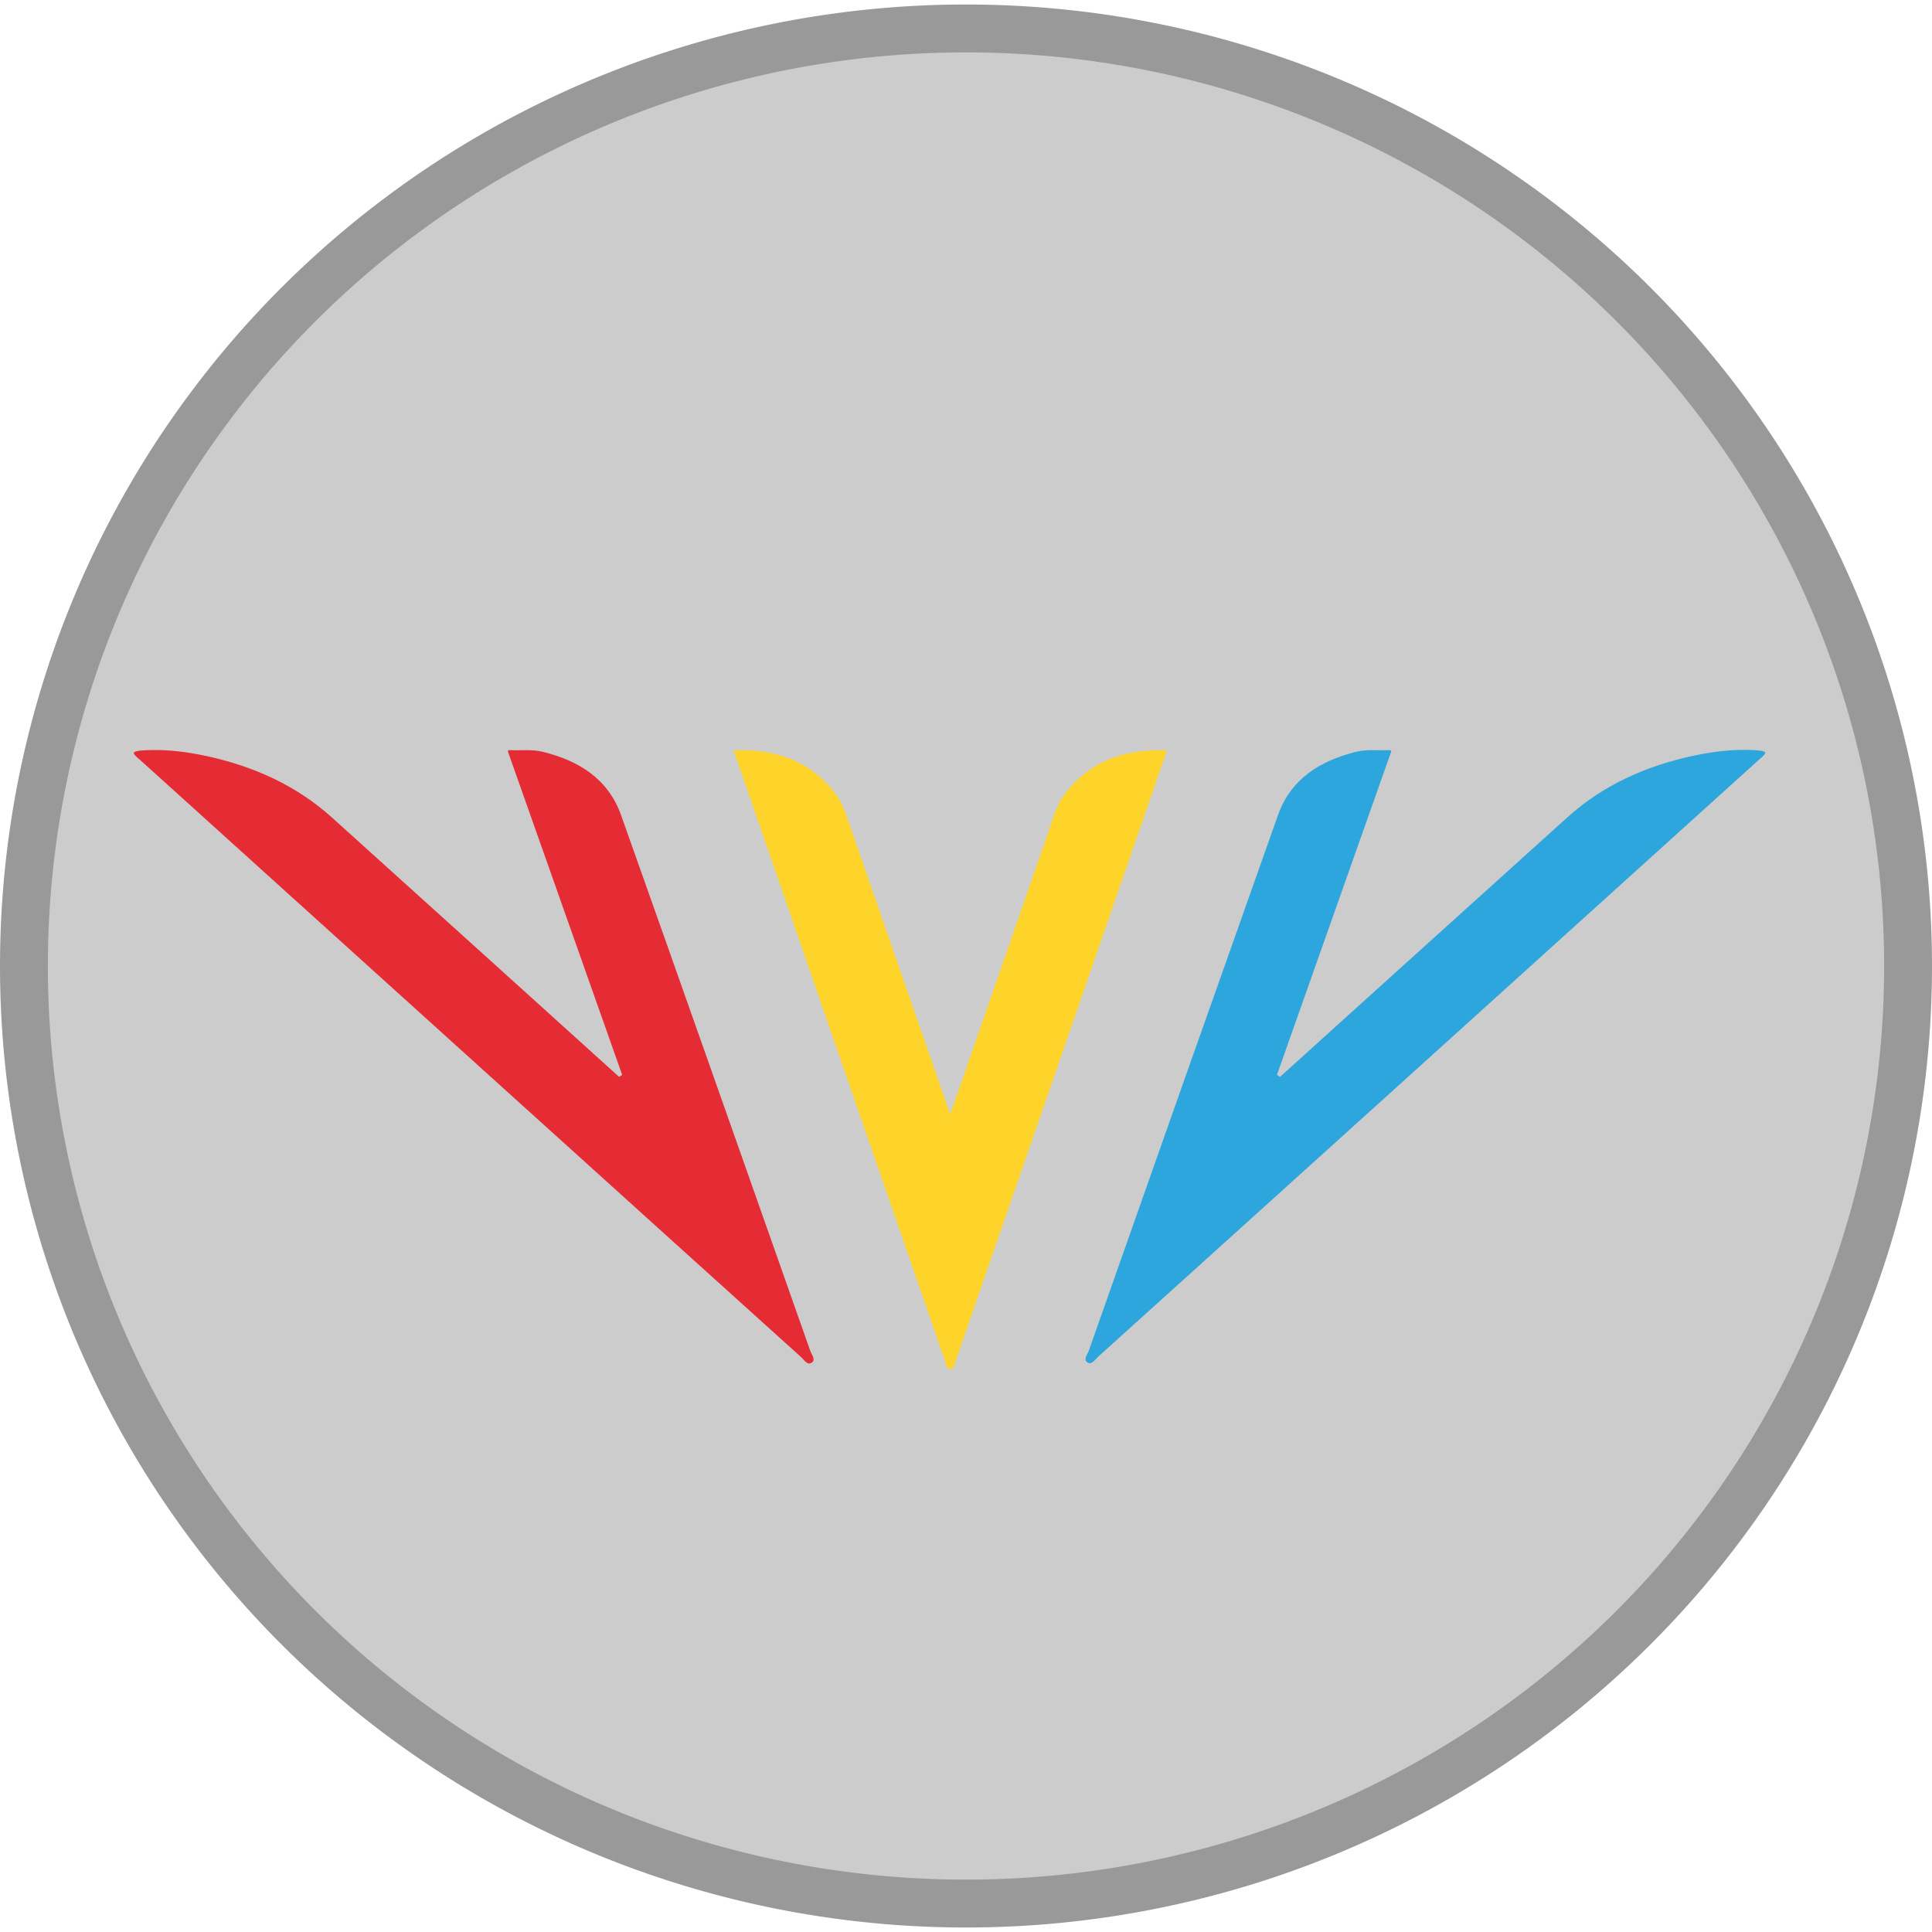
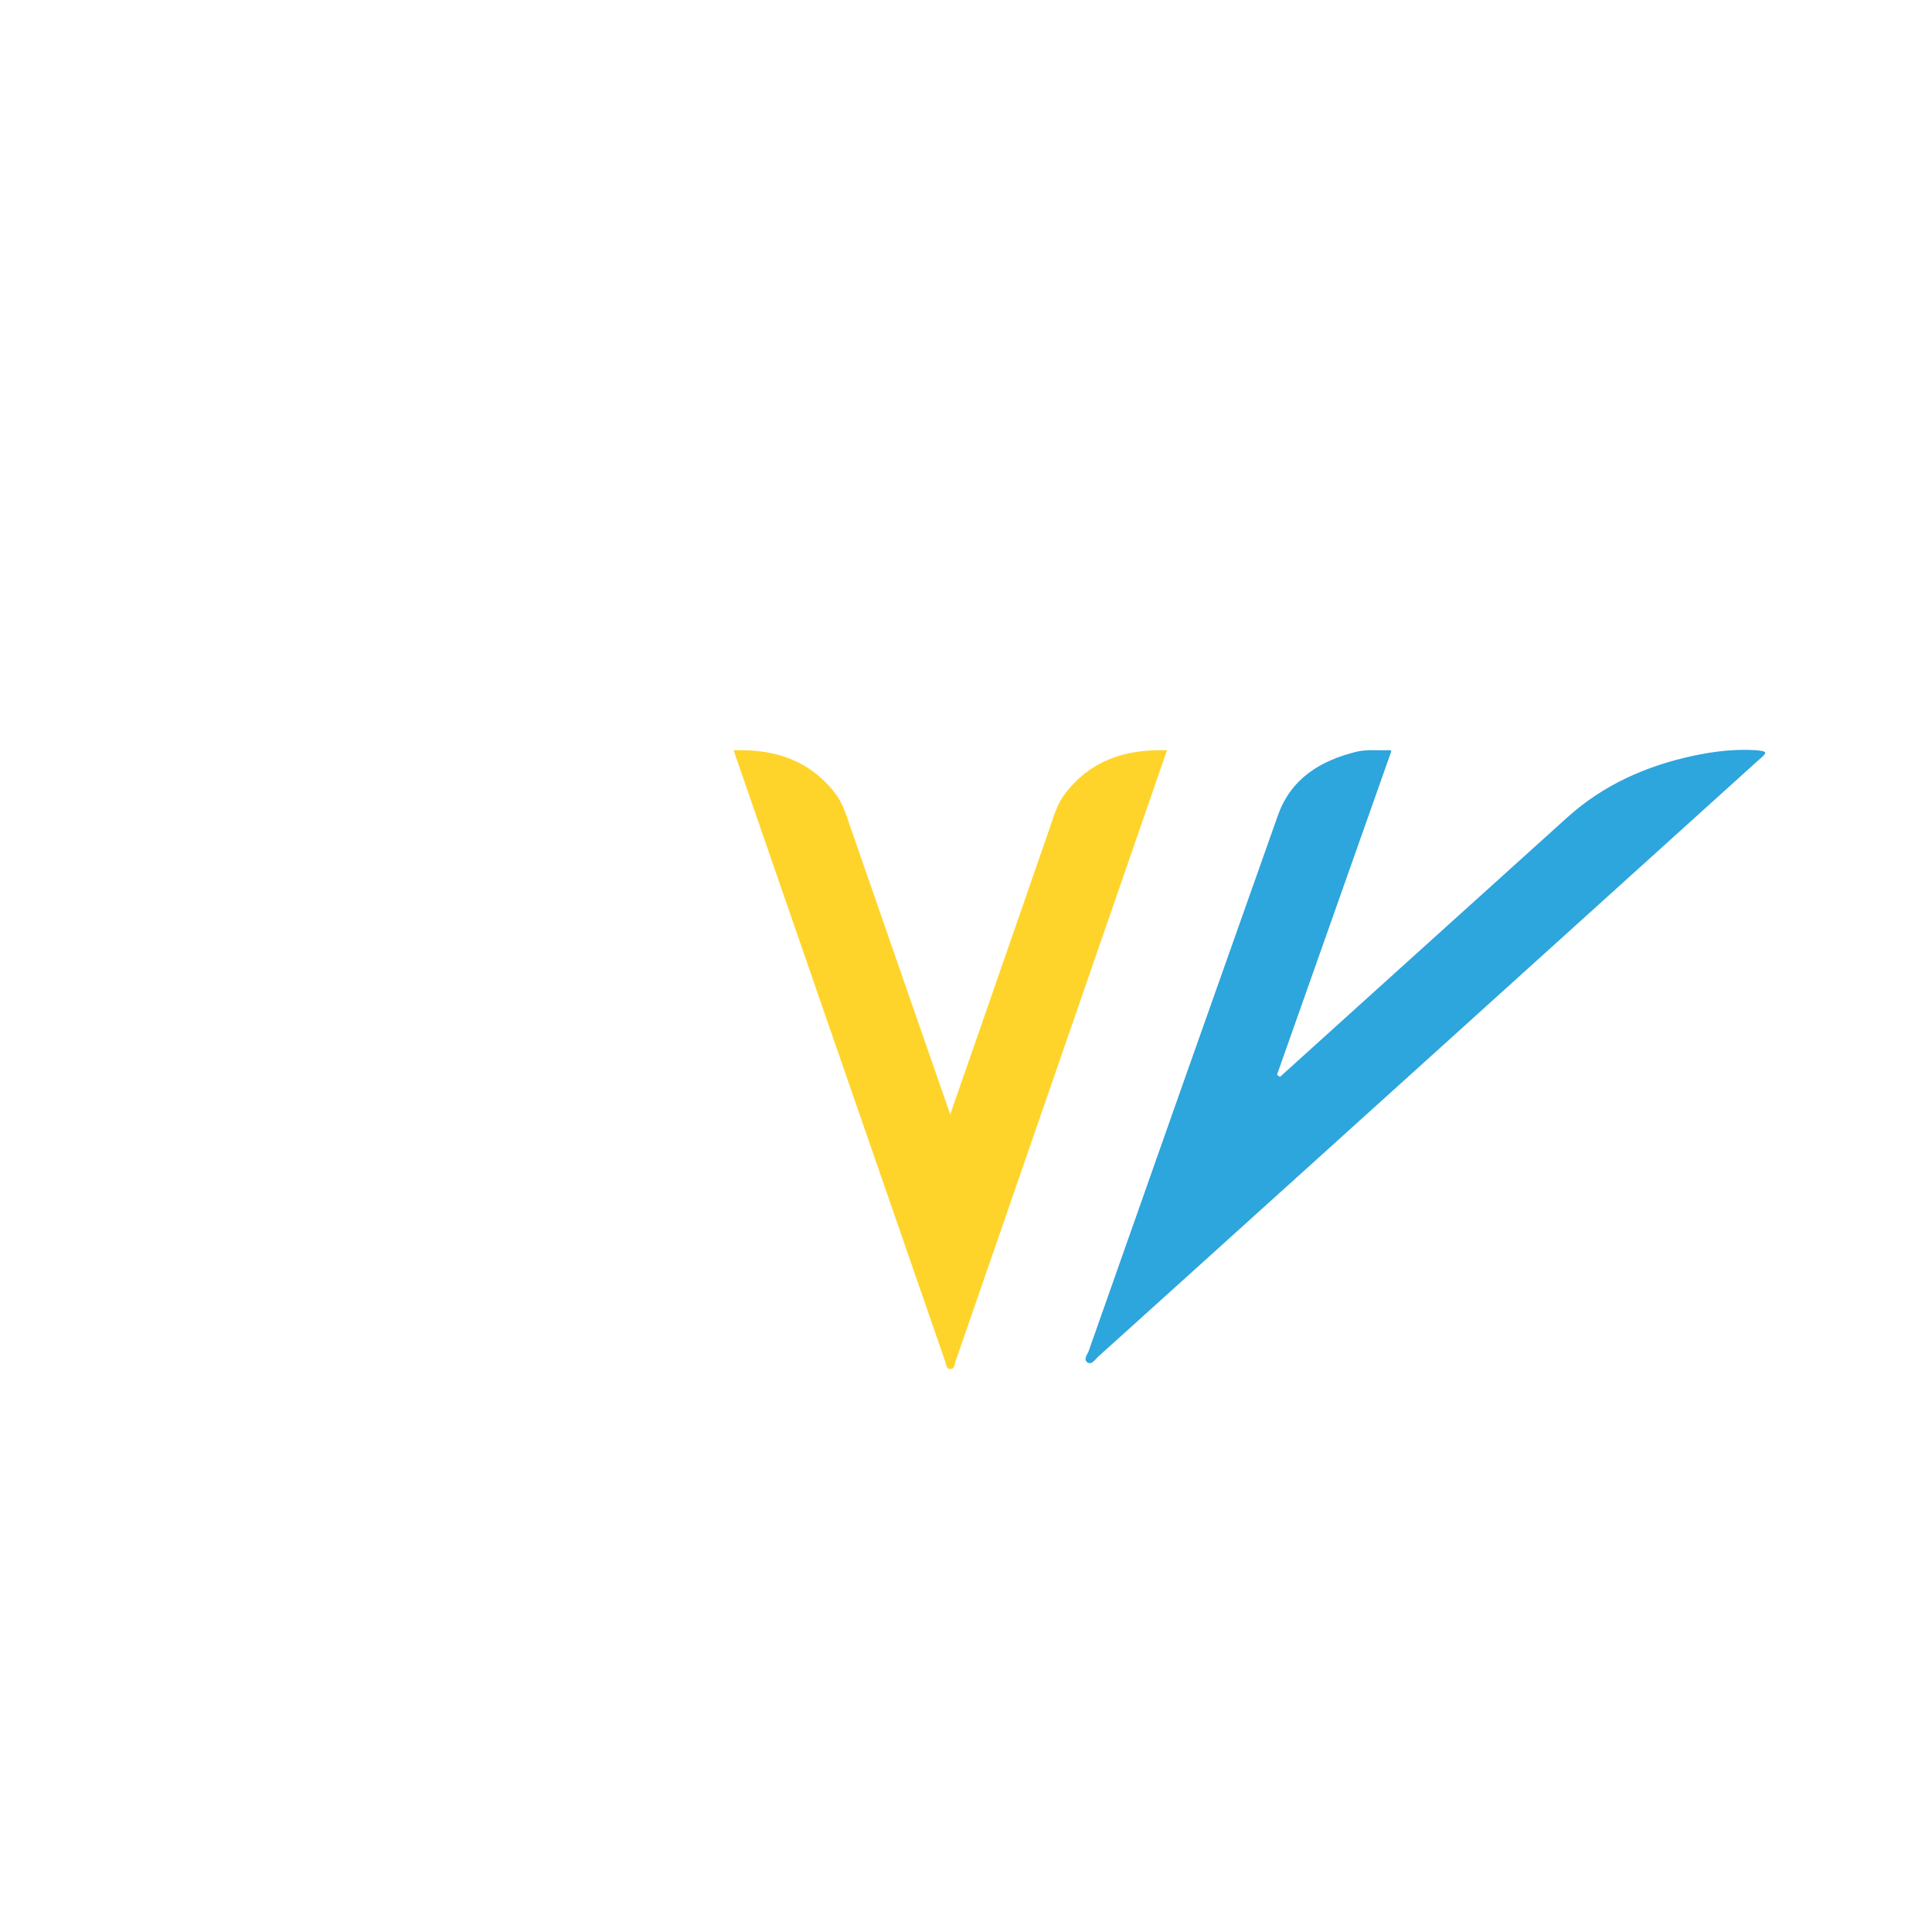
<svg xmlns="http://www.w3.org/2000/svg" width="300" height="300" version="1.0" viewBox="-18 -6 36 17">
-   <path fill="#ccc" stroke="#999" stroke-width=".892" d="M17.554 2.5a17.554 17.47 0 1 1-35.108 0 17.554 17.47 0 1 1 35.108 0z" />
+   <path fill="#ccc" stroke="#999" stroke-width=".892" d="M17.554 2.5z" />
  <g transform="translate(-15.506 -1.525) scale(.027)">
    <path fill="#2da5dd" d="M867.7 1.2c-26.4 74.8-52.6 148.9-78.8 223 1.1.8 1 .7 2.1 1.4 6-5.4 138.1-124.9 198.3-179.1 24.7-22.3 54.1-35.4 86.4-42.4 14.2-3.1 28.5-4.8 43-4 1.5.1 3 .2 4.5.5.7.1 1.3.3 2.1.6.5.2.7.8.5 1.2-1.3 2.1-3.1 3.2-4.7 4.7-57.7 52.2-429.3 388-455.6 411.6-2.1 1.9-4.3 5.8-7.3 4-3.2-2-.1-5.5.8-8C702.4 291.4 745.9 168.2 789.6 45c9-25.3 29.3-37.7 54.2-43.8 7.4-1.8 14.8-.7 23-1.1.6 0 1.1.6.9 1.1z" />
    <path fill="#ffd42a" d="M642.8 29.9c-5.7 7.4-8.1 16.3-11.1 25-22.2 64-67.4 194.3-68.3 196.6-.8-2.2-46.1-132.6-68.3-196.6-3-8.6-5.4-17.6-11.1-25C466.4 7.1 442.4-.8 413.9.2c.8 2.4 121.3 350.7 145.9 421.4.7 2.1.8 5.5 3.4 5.6h.6c2.6-.1 2.7-3.5 3.4-5.6C591.7 350.9 712.2 2.6 713 .2c-28.5-1-52.5 6.9-70.2 29.7z" />
-     <path fill="#e52b33" d="M258.2 1.2c26.4 74.8 52.6 148.9 78.8 223-1.1.8-1 .7-2.1 1.4-6-5.4-138.1-124.9-198.3-179.1-24.7-22.2-54.1-35.3-86.4-42.3C36 1.1 21.7-.6 7.2.2c-1.5.1-3 .2-4.5.5-.7.1-1.3.3-2.1.6-.5.2-.8.8-.5 1.3 1.3 2.1 3.1 3.2 4.7 4.7 57.7 52.2 429.3 388 455.6 411.6 2.1 1.9 4.3 5.8 7.3 4 3.2-2 .1-5.5-.8-8C423.4 291.5 380 168.2 336.3 45.1 327.3 19.8 307 7.3 282 1.2c-7.4-1.8-14.8-.7-23-1.1-.6 0-1 .6-.8 1.1z" />
  </g>
</svg>